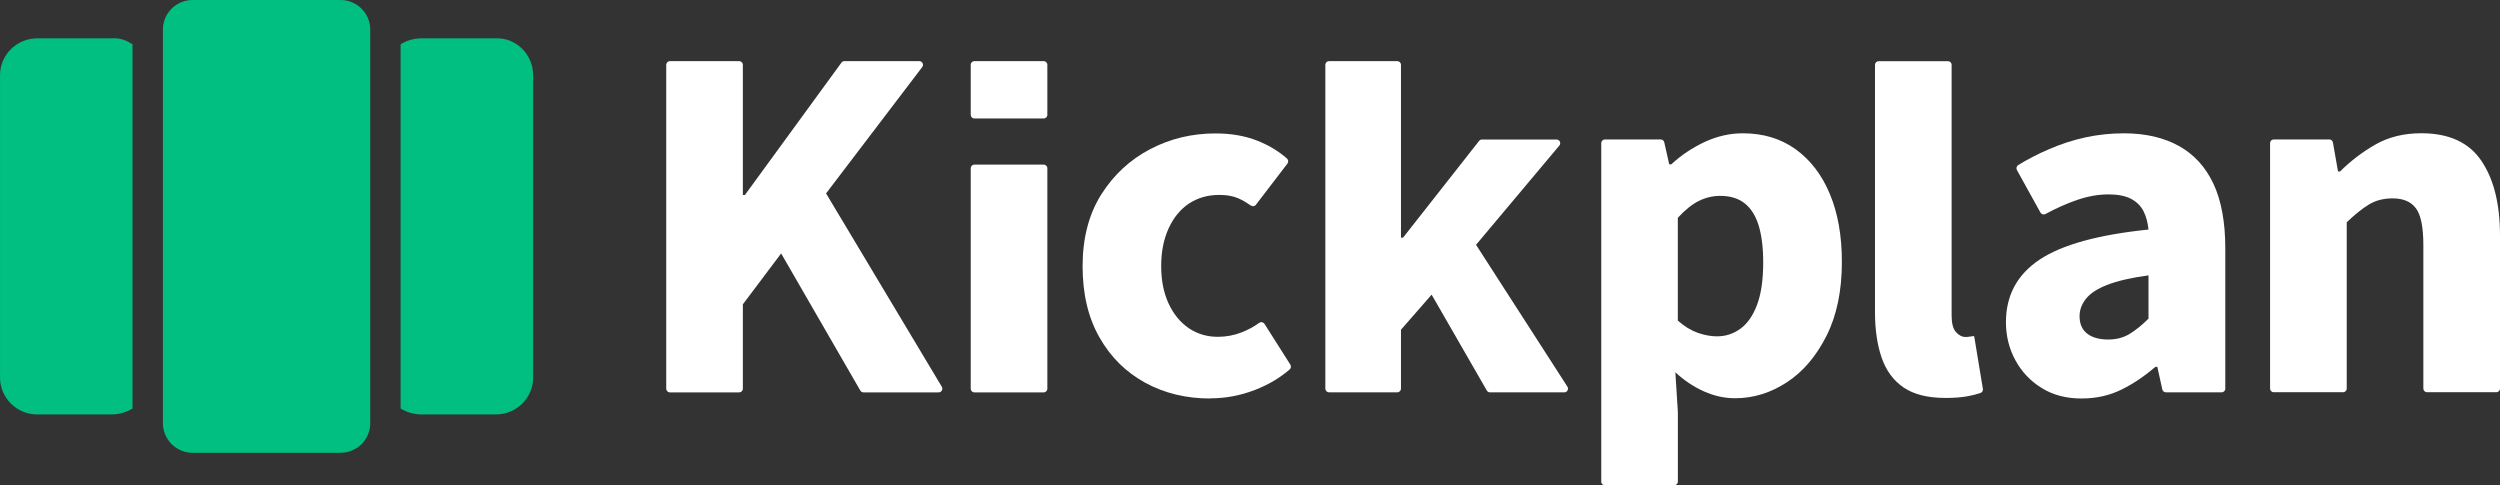
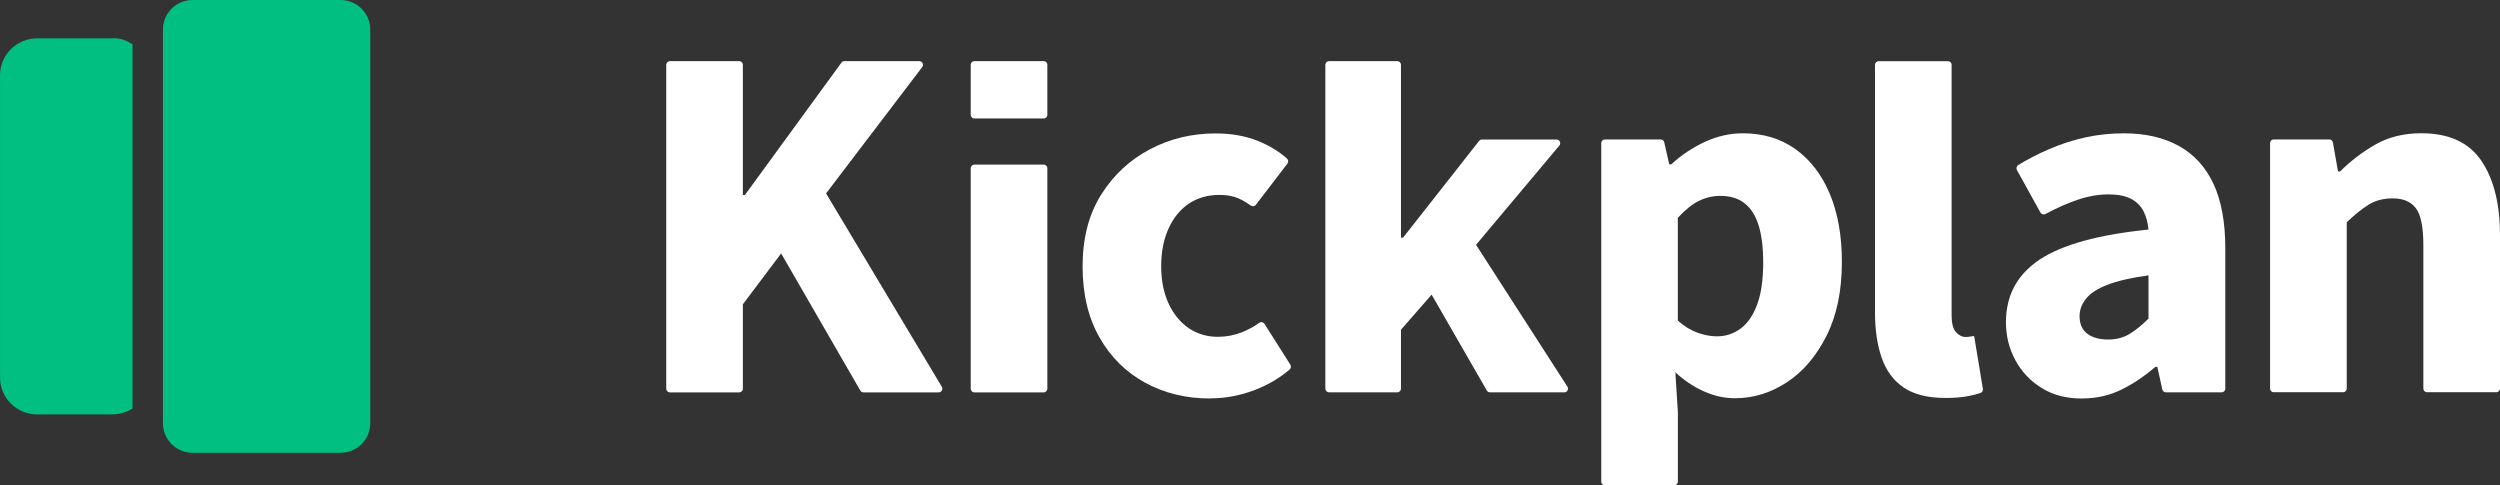
<svg xmlns="http://www.w3.org/2000/svg" fill="none" height="20" viewBox="0 0 103 20" width="103">
  <rect x="0" y="0" width="103" height="20" fill="#333333" stroke="none" />
  <clipPath id="a">
    <path d="m0 0h103v20h-103z" />
  </clipPath>
  <g clip-path="url(#a)">
-     <path clip-rule="evenodd" d="m21.966 3.099v12.456c0 .851-.702 1.519-1.526 1.519h-3.081c-.305 0-.61-.091-.854-.243v-15.008c.244-.152.549-.243.854-.243h3.081c.824-.03 1.526.668 1.526 1.519z" fill="#01bf81" fill-rule="evenodd" />
    <path clip-rule="evenodd" d="m5.461 1.823v15.008c-.244.152-.549.243-.854.243h-3.081c-.854 0-1.525-.699-1.525-1.519v-12.456c0-.851.702-1.519 1.525-1.519h3.081c.336-.03.61.091.854.243z" fill="#01bf81" fill-rule="evenodd" />
    <path clip-rule="evenodd" d="m15.254 1.215v16.224c0 .668-.549 1.215-1.22 1.215h-6.102c-.671 0-1.22-.547-1.22-1.215v-16.224c0-.668.549-1.215 1.22-1.215h6.102c.671 0 1.22.547 1.22 1.215z" fill="#01bf81" fill-rule="evenodd" />
    <g fill="#fff">
      <path d="m27.449 16.014v-13.343c0-.085.067-.152.152-.152h2.853c.085 0 .152.067.152.152v5.362h.085l3.975-5.45c.027-.04.073-.064.122-.064h3.087c.125 0 .198.143.122.243l-3.963 5.207 4.769 7.966c.061.1-.012.231-.131.231h-3.097c-.055 0-.104-.03-.131-.076l-3.261-5.648-1.577 2.096v3.476c0 .085-.067.152-.152.152h-2.853c-.085 0-.152-.067-.152-.152z" />
      <path d="m39.994 16.014v-9.081c0-.085.067-.152.152-.152h2.853c.085 0 .152.067.152.152v9.081c0 .085-.067.152-.152.152h-2.853c-.085 0-.152-.067-.152-.152z" />
      <path d="m39.994 4.73v-2.06c0-.085.067-.152.152-.152h2.853c.085 0 .152.067.152.152v2.06c0 .085-.067.152-.152.152h-2.853c-.085 0-.152-.067-.152-.152z" />
      <path d="m49.866 16.418c-.998 0-1.892-.216-2.685-.65-.793-.434-1.422-1.054-1.882-1.865-.464-.811-.696-1.79-.696-2.935 0-1.145.256-2.145.769-2.956.513-.811 1.184-1.431 2.011-1.865.827-.434 1.727-.65 2.694-.65.647 0 1.223.1 1.736.304.464.185.87.428 1.211.732.058.052.067.143.018.207l-1.3 1.698c-.049.067-.143.076-.21.027-.162-.112-.326-.21-.5-.289-.217-.097-.482-.146-.79-.146-.476 0-.894.118-1.254.355-.357.237-.638.58-.842 1.027-.204.447-.305.963-.305 1.552s.101 1.1.305 1.54c.204.441.482.778.833 1.018.351.237.75.355 1.199.355.336 0 .659-.061.967-.179.259-.1.503-.231.732-.395.073-.052.171-.034.22.04l1.065 1.68c.04.064.03.149-.028.198-.403.349-.879.632-1.431.845-.598.231-1.211.346-1.843.346z" />
      <path d="m54.604 16.014v-13.343c0-.085.067-.152.153-.152h2.81c.086 0 .153.067.153.152v7.121h.085l3.133-3.986c.028-.036.073-.058.119-.058h3.072c.128 0 .201.152.116.249l-3.432 4.089 3.765 5.845c.064.1-.009.234-.128.234h-3.063c-.055 0-.104-.03-.131-.076l-2.273-3.95-1.263 1.446v2.427c0 .085-.067.152-.153.152h-2.81c-.085 0-.153-.067-.153-.152z" />
      <path d="m65.972 19.848v-13.951c0-.085.067-.152.153-.152h2.294c.07 0 .134.049.149.118l.204.908h.085c.406-.377.867-.684 1.379-.924.513-.237 1.034-.355 1.568-.355.842 0 1.568.219 2.178.659.61.441 1.08 1.054 1.409 1.844.33.79.494 1.723.494 2.798 0 1.188-.21 2.2-.631 3.038s-.964 1.48-1.632 1.917c-.668.438-1.379.659-2.136.659-.436 0-.863-.094-1.284-.282-.421-.188-.815-.45-1.178-.787l.104 1.635v2.868c0 .085-.067.152-.153.152h-2.853c-.085 0-.153-.067-.153-.152zm4.778-5.991c.351 0 .671-.106.958-.316.287-.21.516-.538.683-.984s.253-1.027.253-1.741c0-.614-.064-1.124-.189-1.531-.125-.404-.32-.708-.58-.911-.259-.204-.592-.304-1.001-.304-.308 0-.604.07-.885.21-.281.14-.567.371-.863.693v4.235c.266.237.54.404.821.504.281.097.546.146.799.146z" />
      <path d="m80.137 16.394c-.717 0-1.284-.143-1.706-.428-.421-.286-.723-.696-.906-1.227-.183-.532-.275-1.151-.275-1.865v-10.202c0-.085.067-.152.152-.152h2.853c.085 0 .152.067.152.152v10.33c0 .322.061.55.18.68.119.134.25.201.391.201.055 0 .11-.003.159-.012.04-.006.091-.012.155-.024.021-.003.046 0 .049.03.003.03.354 2.145.354 2.145.012.073-.028.143-.095.167-.146.052-.323.097-.525.134-.259.049-.574.073-.937.073z" />
      <path d="m85.76 16.418c-.631 0-1.178-.143-1.641-.431-.464-.286-.824-.668-1.083-1.142-.259-.474-.391-1-.391-1.571 0-1.103.464-1.963 1.388-2.579.927-.614 2.422-1.027 4.485-1.237-.028-.295-.098-.547-.21-.766-.113-.216-.284-.383-.516-.504-.232-.118-.537-.179-.915-.179-.421 0-.857.076-1.306.231-.409.14-.842.331-1.297.577-.073.04-.165.015-.207-.058l-.97-1.753c-.04-.073-.015-.164.055-.207.409-.249.836-.468 1.275-.656.485-.21.982-.371 1.495-.483s1.043-.167 1.589-.167c.885 0 1.638.176 2.264.523.625.349 1.098.869 1.422 1.562.323.693.485 1.577.485 2.652v5.782c0 .085-.067.152-.152.152h-2.294c-.07 0-.134-.049-.149-.118l-.204-.93h-.085c-.436.377-.897.69-1.388.933-.491.243-1.037.368-1.641.368zm1.095-2.43c.336 0 .631-.076.885-.231.253-.155.513-.364.778-.629v-1.783c-.717.097-1.281.228-1.693.389-.415.161-.708.352-.885.577-.177.225-.262.462-.262.714 0 .322.107.562.317.723s.497.24.863.24z" />
      <path d="m93.527 16.014v-10.117c0-.085.067-.152.152-.152h2.288c.073 0 .137.052.149.125l.21 1.194h.085c.433-.431.921-.805 1.461-1.112s1.168-.462 1.885-.462c1.138 0 1.962.377 2.474 1.133.513.753.769 1.783.769 3.081v6.304c0 .085-.067.152-.152.152h-2.853c-.086 0-.153-.067-.153-.152v-5.906c0-.741-.101-1.249-.305-1.519-.204-.273-.522-.41-.958-.41-.378 0-.705.085-.979.252-.275.167-.58.413-.915.732v6.851c0 .085-.067.152-.153.152h-2.853c-.085 0-.153-.067-.153-.152z" />
    </g>
  </g>
</svg>